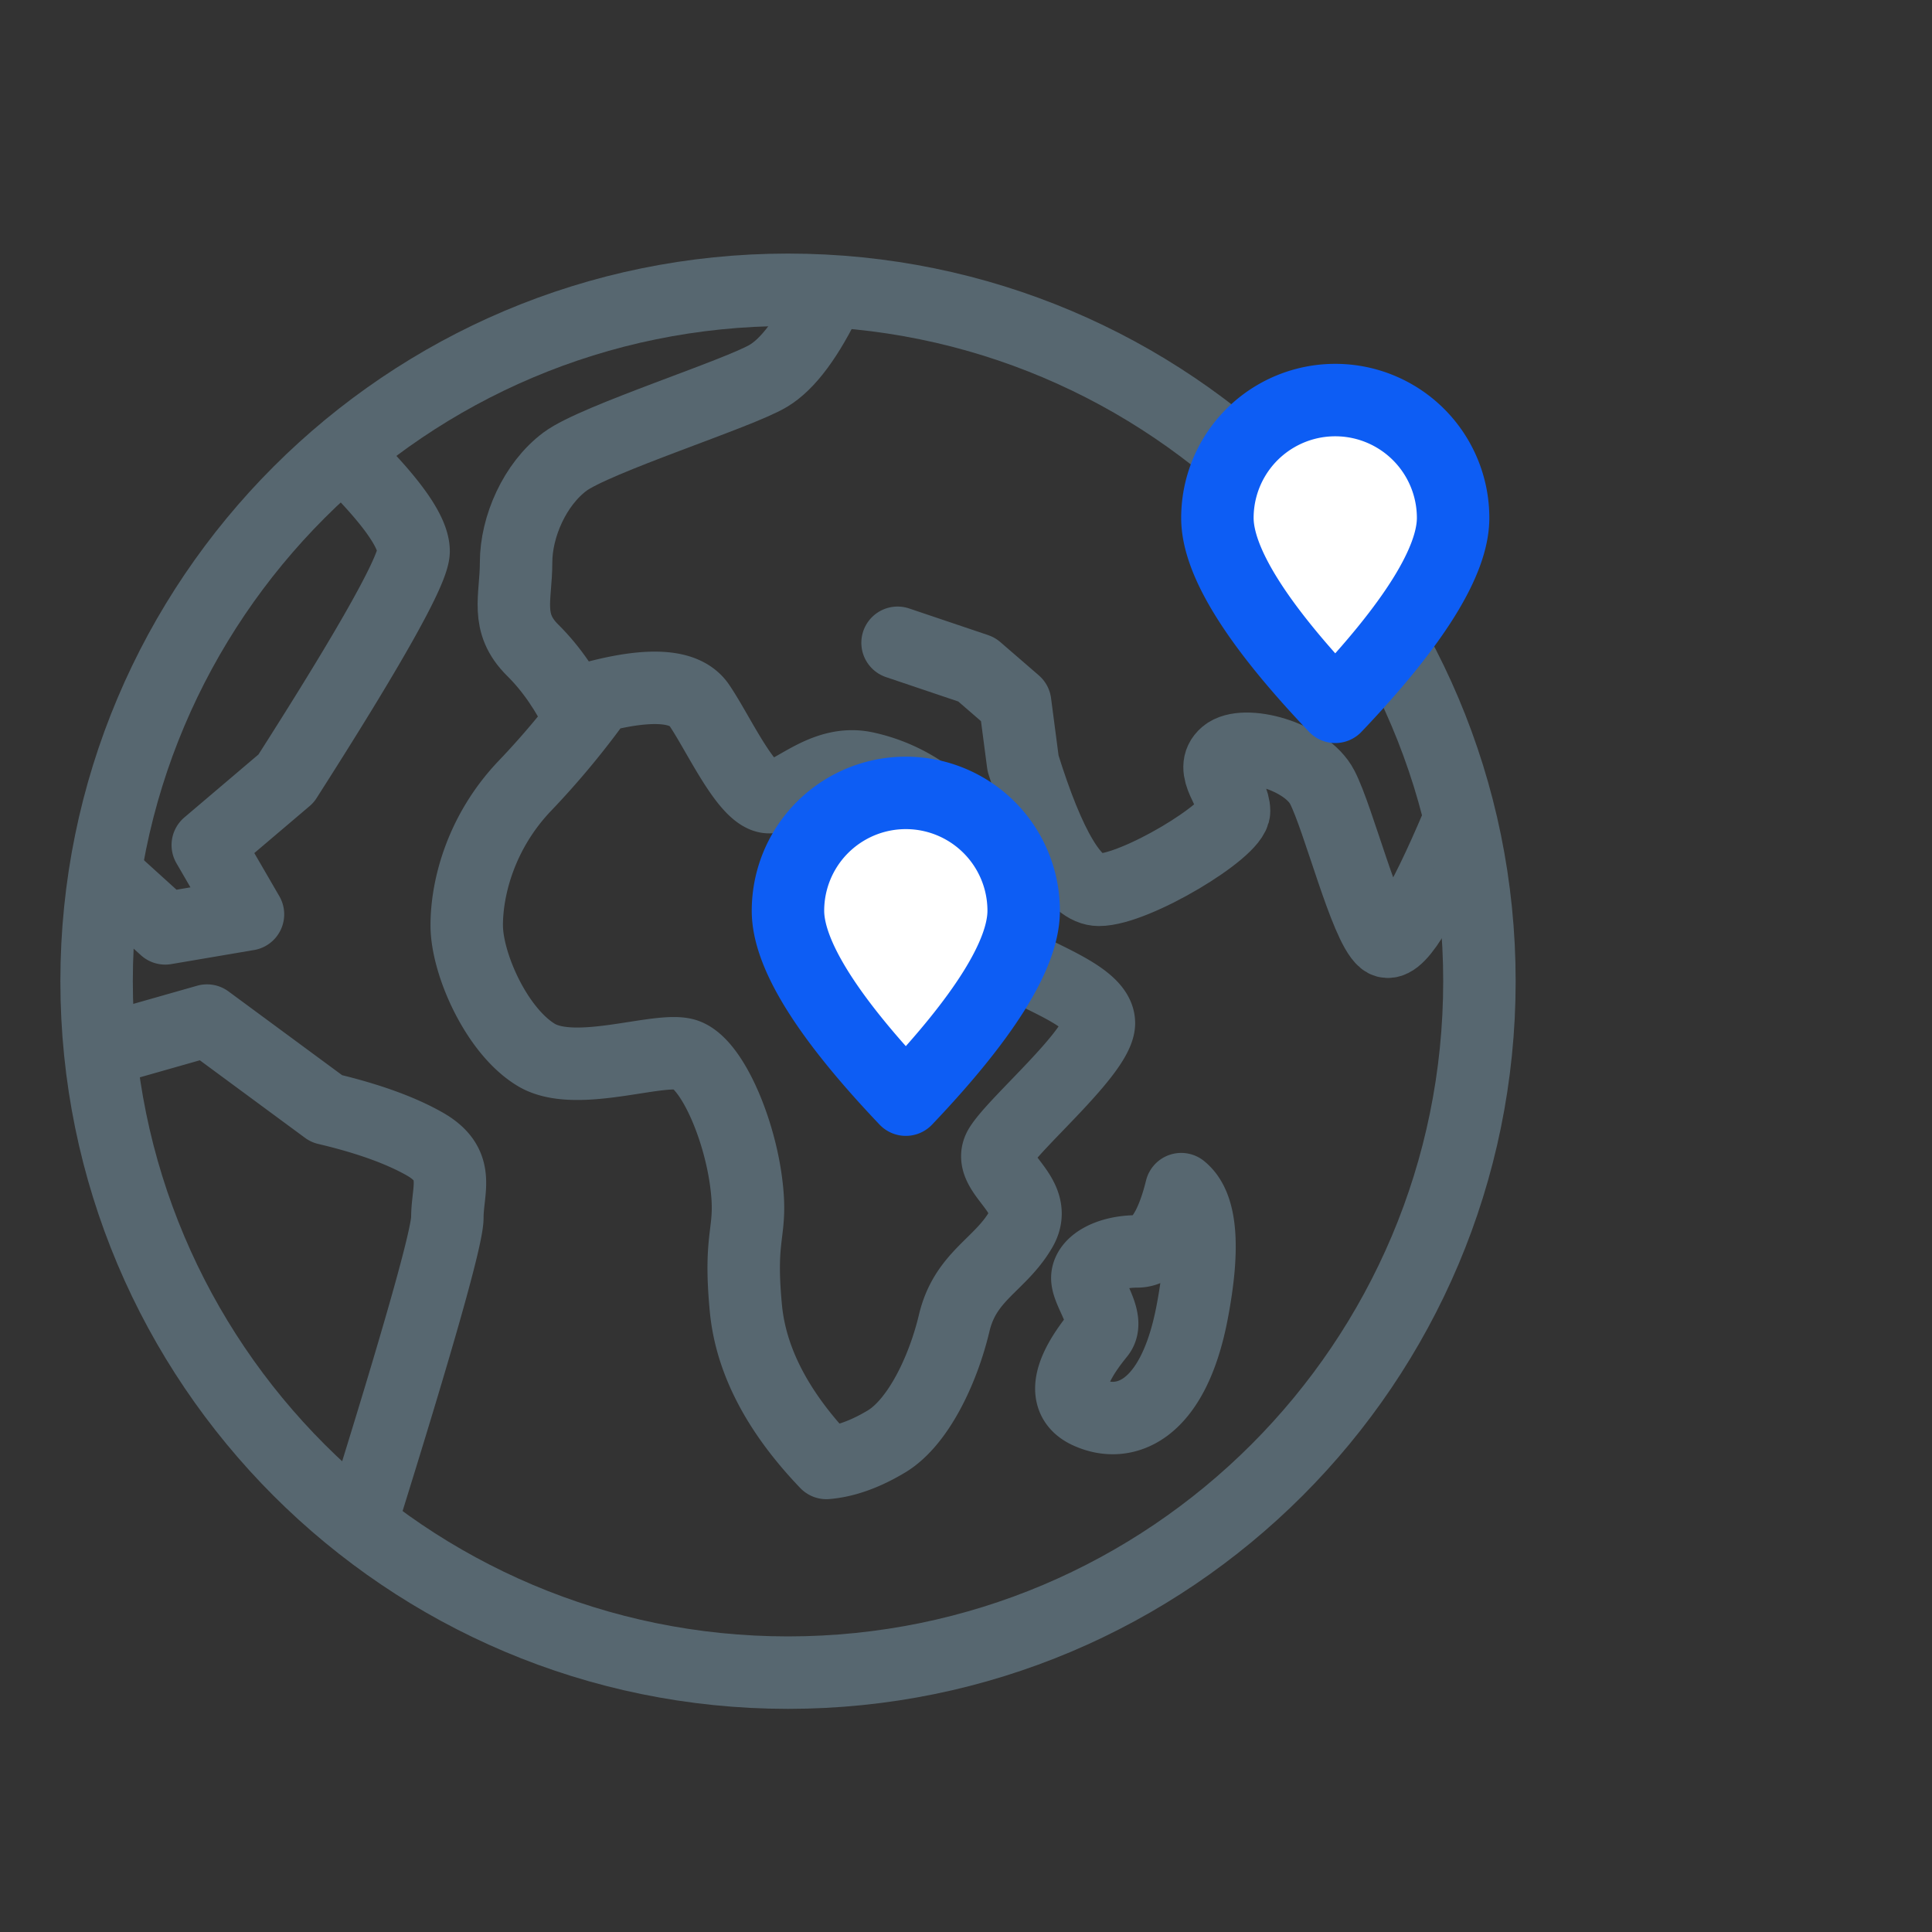
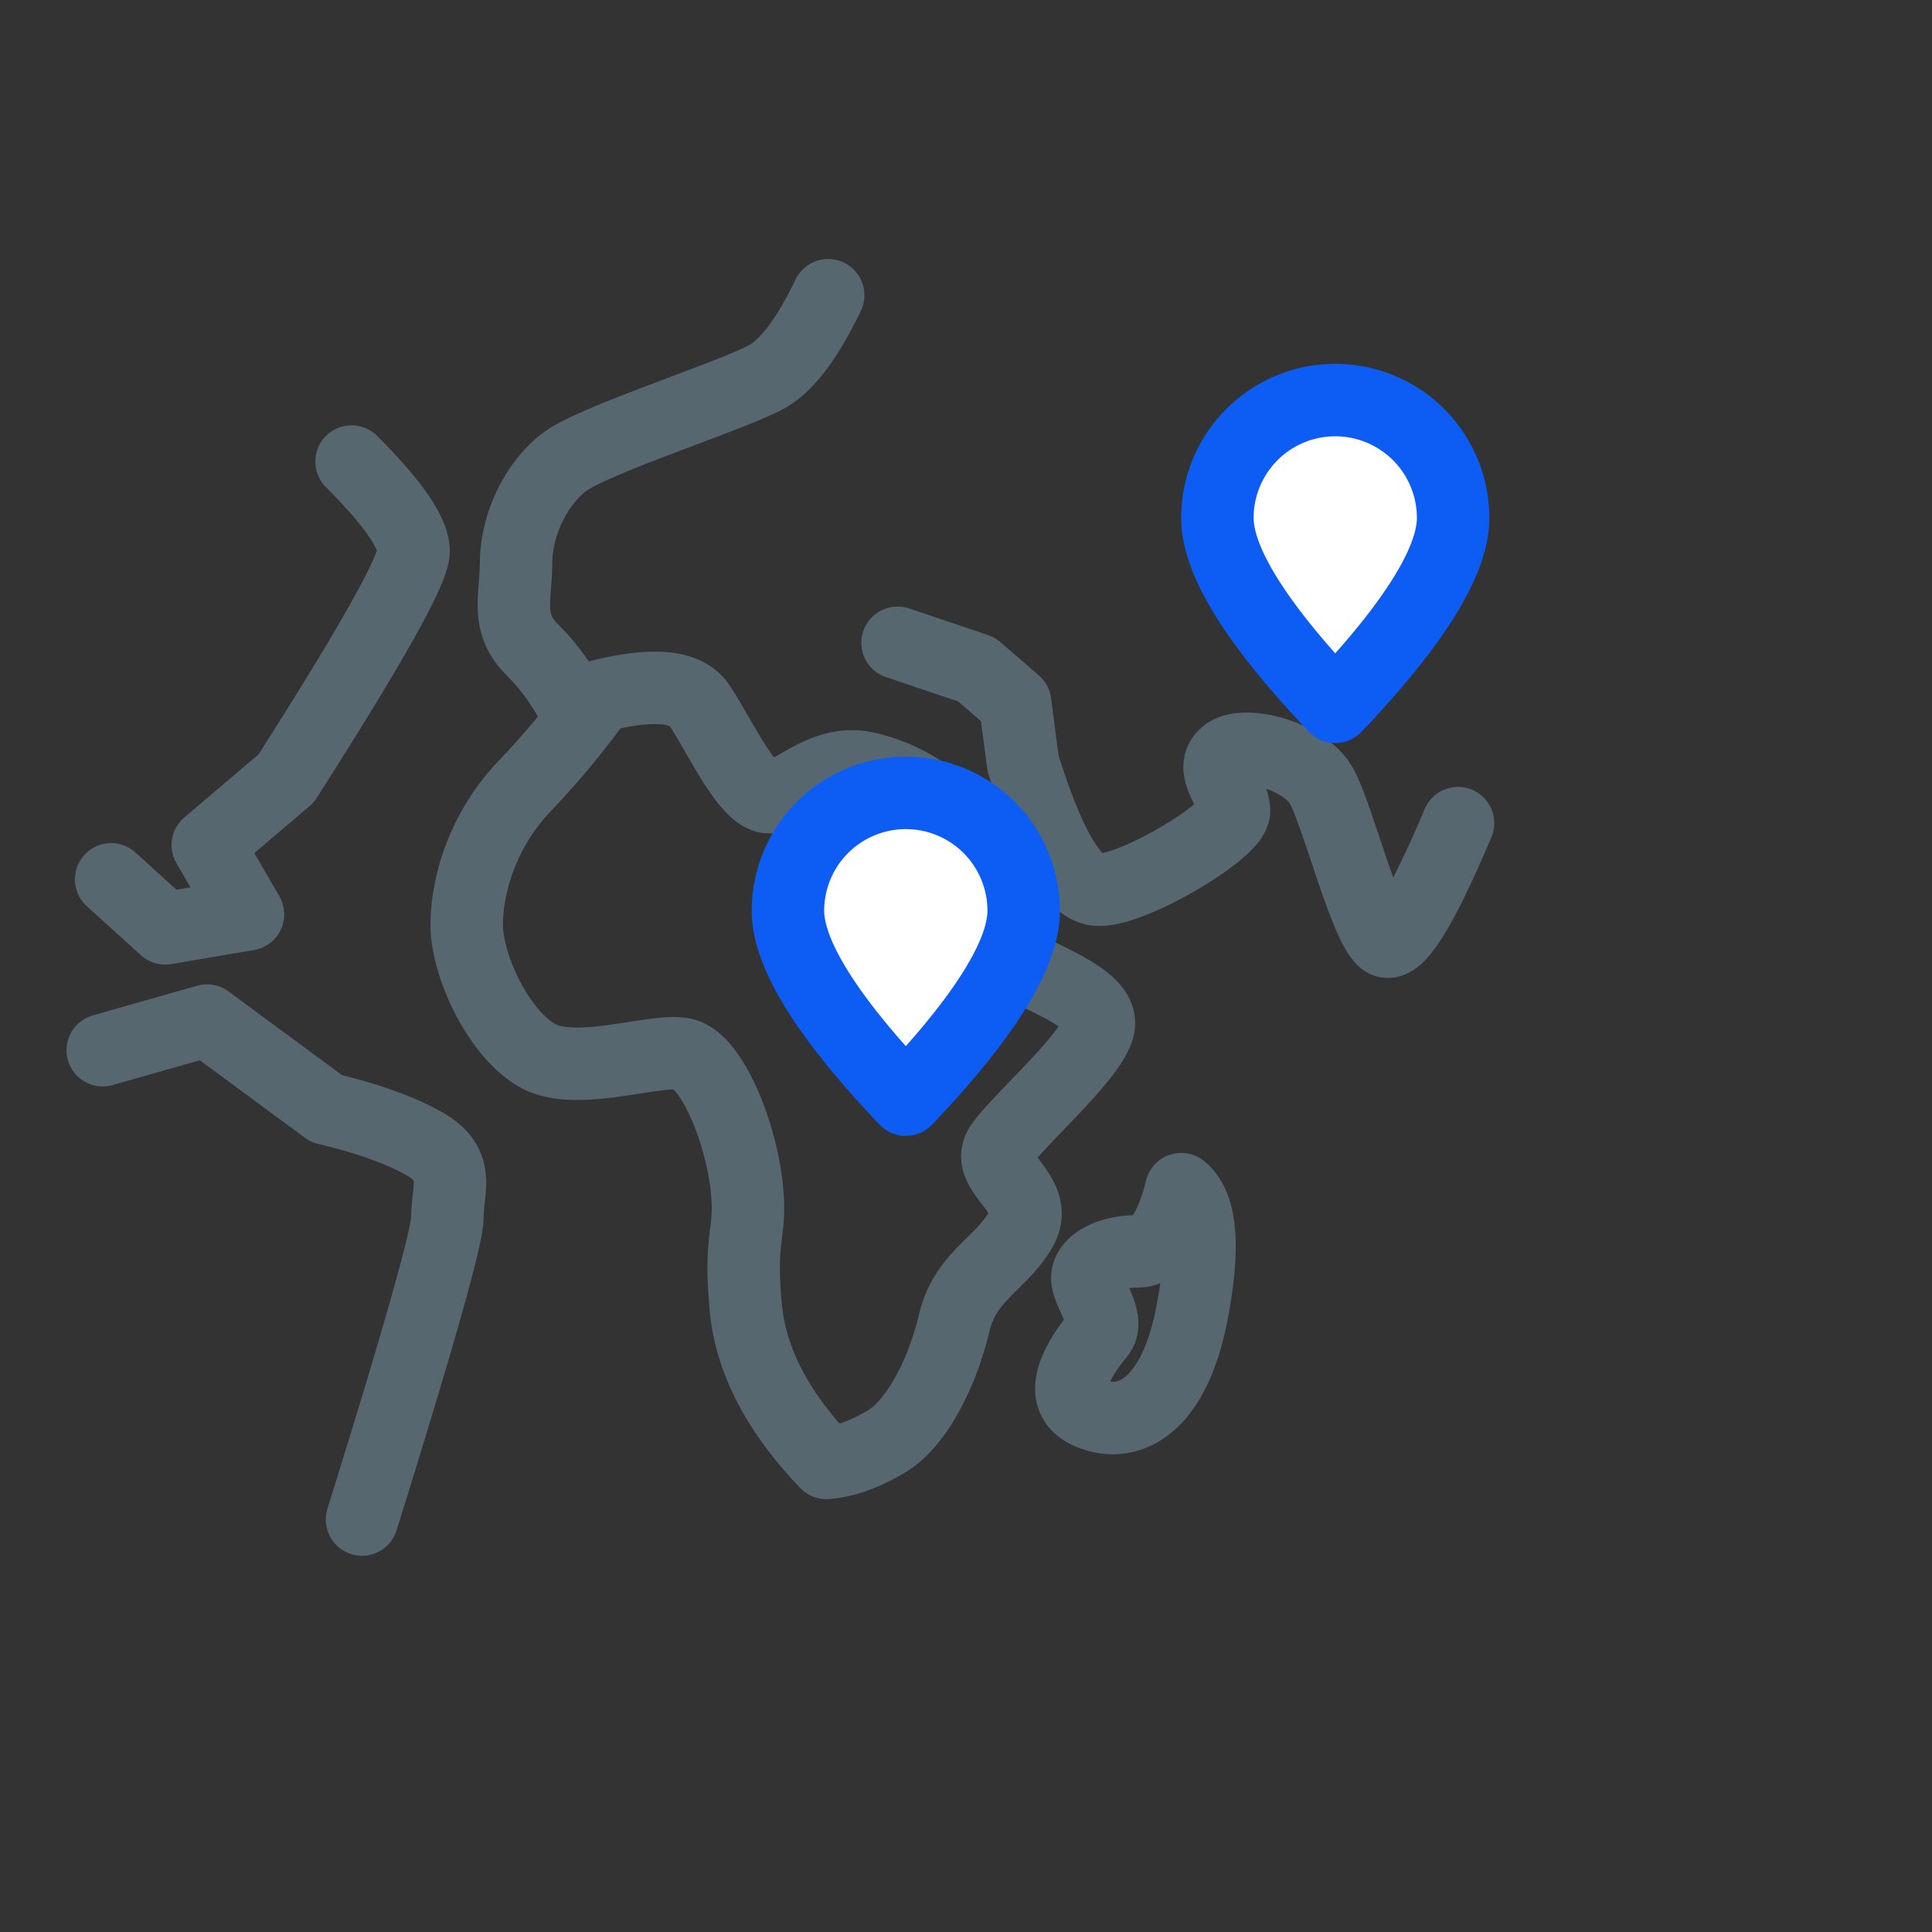
<svg xmlns="http://www.w3.org/2000/svg" width="40" height="40" viewBox="0 0 40 40" fill="none">
  <rect x="0" y="0" width="40" height="40" fill="#333333" stroke="none" />
  <g clip-path="url(#jd0t3vtz0a)" stroke-width="1.5" stroke-linecap="round" stroke-linejoin="round">
    <path d="M7.495 31.46c1.178-3.774 1.767-5.858 1.767-6.251 0-.59.288-1.095-.47-1.525-.506-.287-1.184-.53-2.032-.73L4.286 21.13l-2.159.614m.174-3.538 1.12 1.015 1.713-.291-.832-1.434 1.621-1.377c1.76-2.755 2.64-4.324 2.64-4.706 0-.384-.429-1-1.284-1.857m12.245 7.18c.333 1.707.727 2.711 1.185 3.015.687.455 2.043.855 2.043 1.432 0 .58-1.707 2.024-2.043 2.558-.336.534.858.971.429 1.71-.429.74-1.15.962-1.382 1.94-.232.978-.75 2.063-1.406 2.455-.438.262-.85.41-1.24.443-1.01-1.054-1.566-2.122-1.668-3.209-.154-1.628.154-1.528 0-2.646-.154-1.12-.709-2.404-1.235-2.593-.527-.19-2.28.494-3.104 0-.824-.495-1.44-1.89-1.44-2.683 0-.795.3-1.934 1.193-2.877a16.918 16.918 0 0 0 1.547-1.867c1.104-.28 1.793-.22 2.07.18.412.603.993 1.91 1.451 1.91.458 0 1.103-.798 1.993-.607.602.13 1.157.42 1.608.84h0zm4.932 7.884c-.213.859-.517 1.289-.911 1.289-.593 0-1.033.254-1.033.552 0 .296.48.857.24 1.154-.24.297-1.003 1.256-.24 1.62.764.363 1.775 0 2.169-2.06.263-1.372.188-2.224-.225-2.555z" stroke="#576770" />
    <path d="M17.146 6.112c-.414.866-.826 1.422-1.236 1.668-.614.37-3.586 1.31-4.212 1.777-.627.467-1.013 1.35-1.013 2.088 0 .736-.233 1.246.345 1.818.385.381.715.862.99 1.44m6.563-1.595 1.636.552.798.69.164 1.253c.543 1.747 1.066 2.62 1.57 2.62.757 0 2.799-1.23 2.799-1.631 0-.402-.54-.86-.173-1.172.368-.312 1.66.025 1.999.679.338.654.892 2.856 1.273 3.167.253.208.767-.6 1.538-2.424" stroke="#576770" />
-     <path d="M16.315 34.63c7.906 0 14.315-6.409 14.315-14.315S24.221 6 16.315 6 2 12.409 2 20.315 8.409 34.63 16.315 34.63z" stroke="#576770" />
    <path fill-rule="evenodd" clip-rule="evenodd" d="M27.645 14.634c1.627-1.709 2.44-3.014 2.44-3.911a2.44 2.44 0 0 0-4.88 0c0 .898.813 2.202 2.44 3.911zM18.754 22.767c1.627-1.709 2.44-3.014 2.44-3.911a2.44 2.44 0 1 0-4.88 0c0 .898.814 2.202 2.44 3.911z" fill="#fff" stroke="#0D5DF4" />
  </g>
  <defs>
    <clipPath id="jd0t3vtz0a">
      <path fill="#fff" d="M0 0h40v40H0z" />
    </clipPath>
  </defs>
</svg>